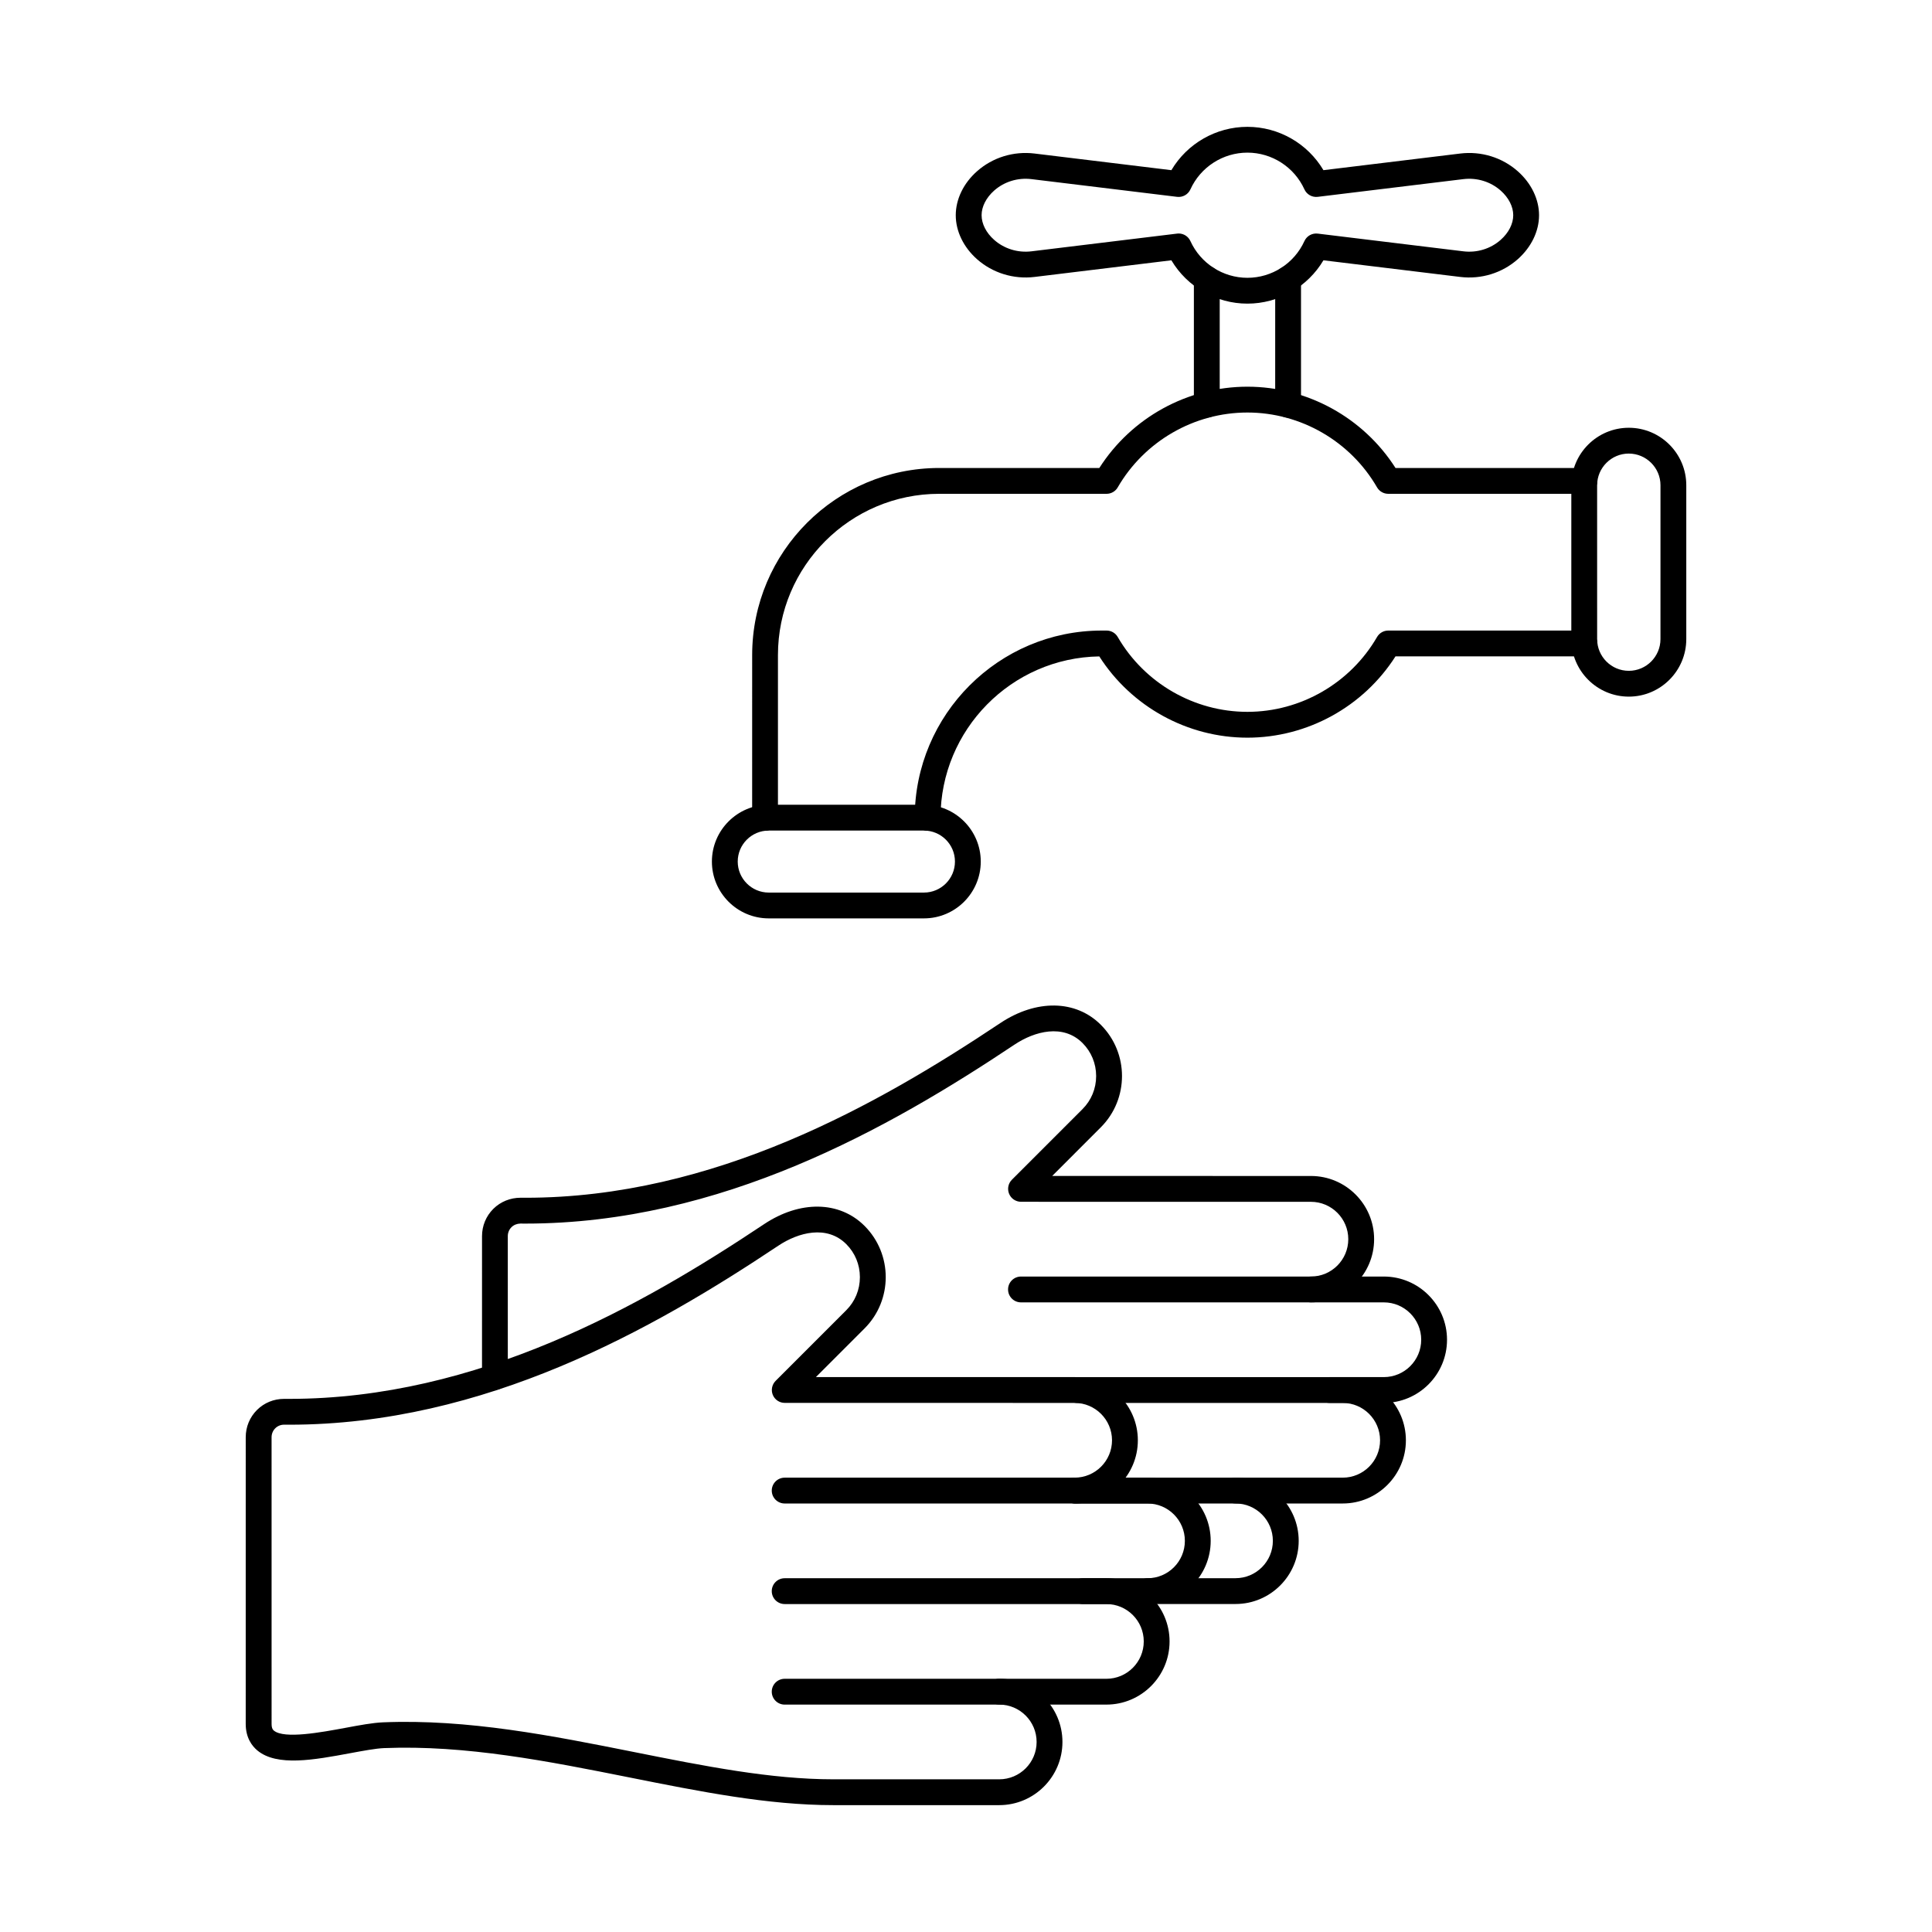
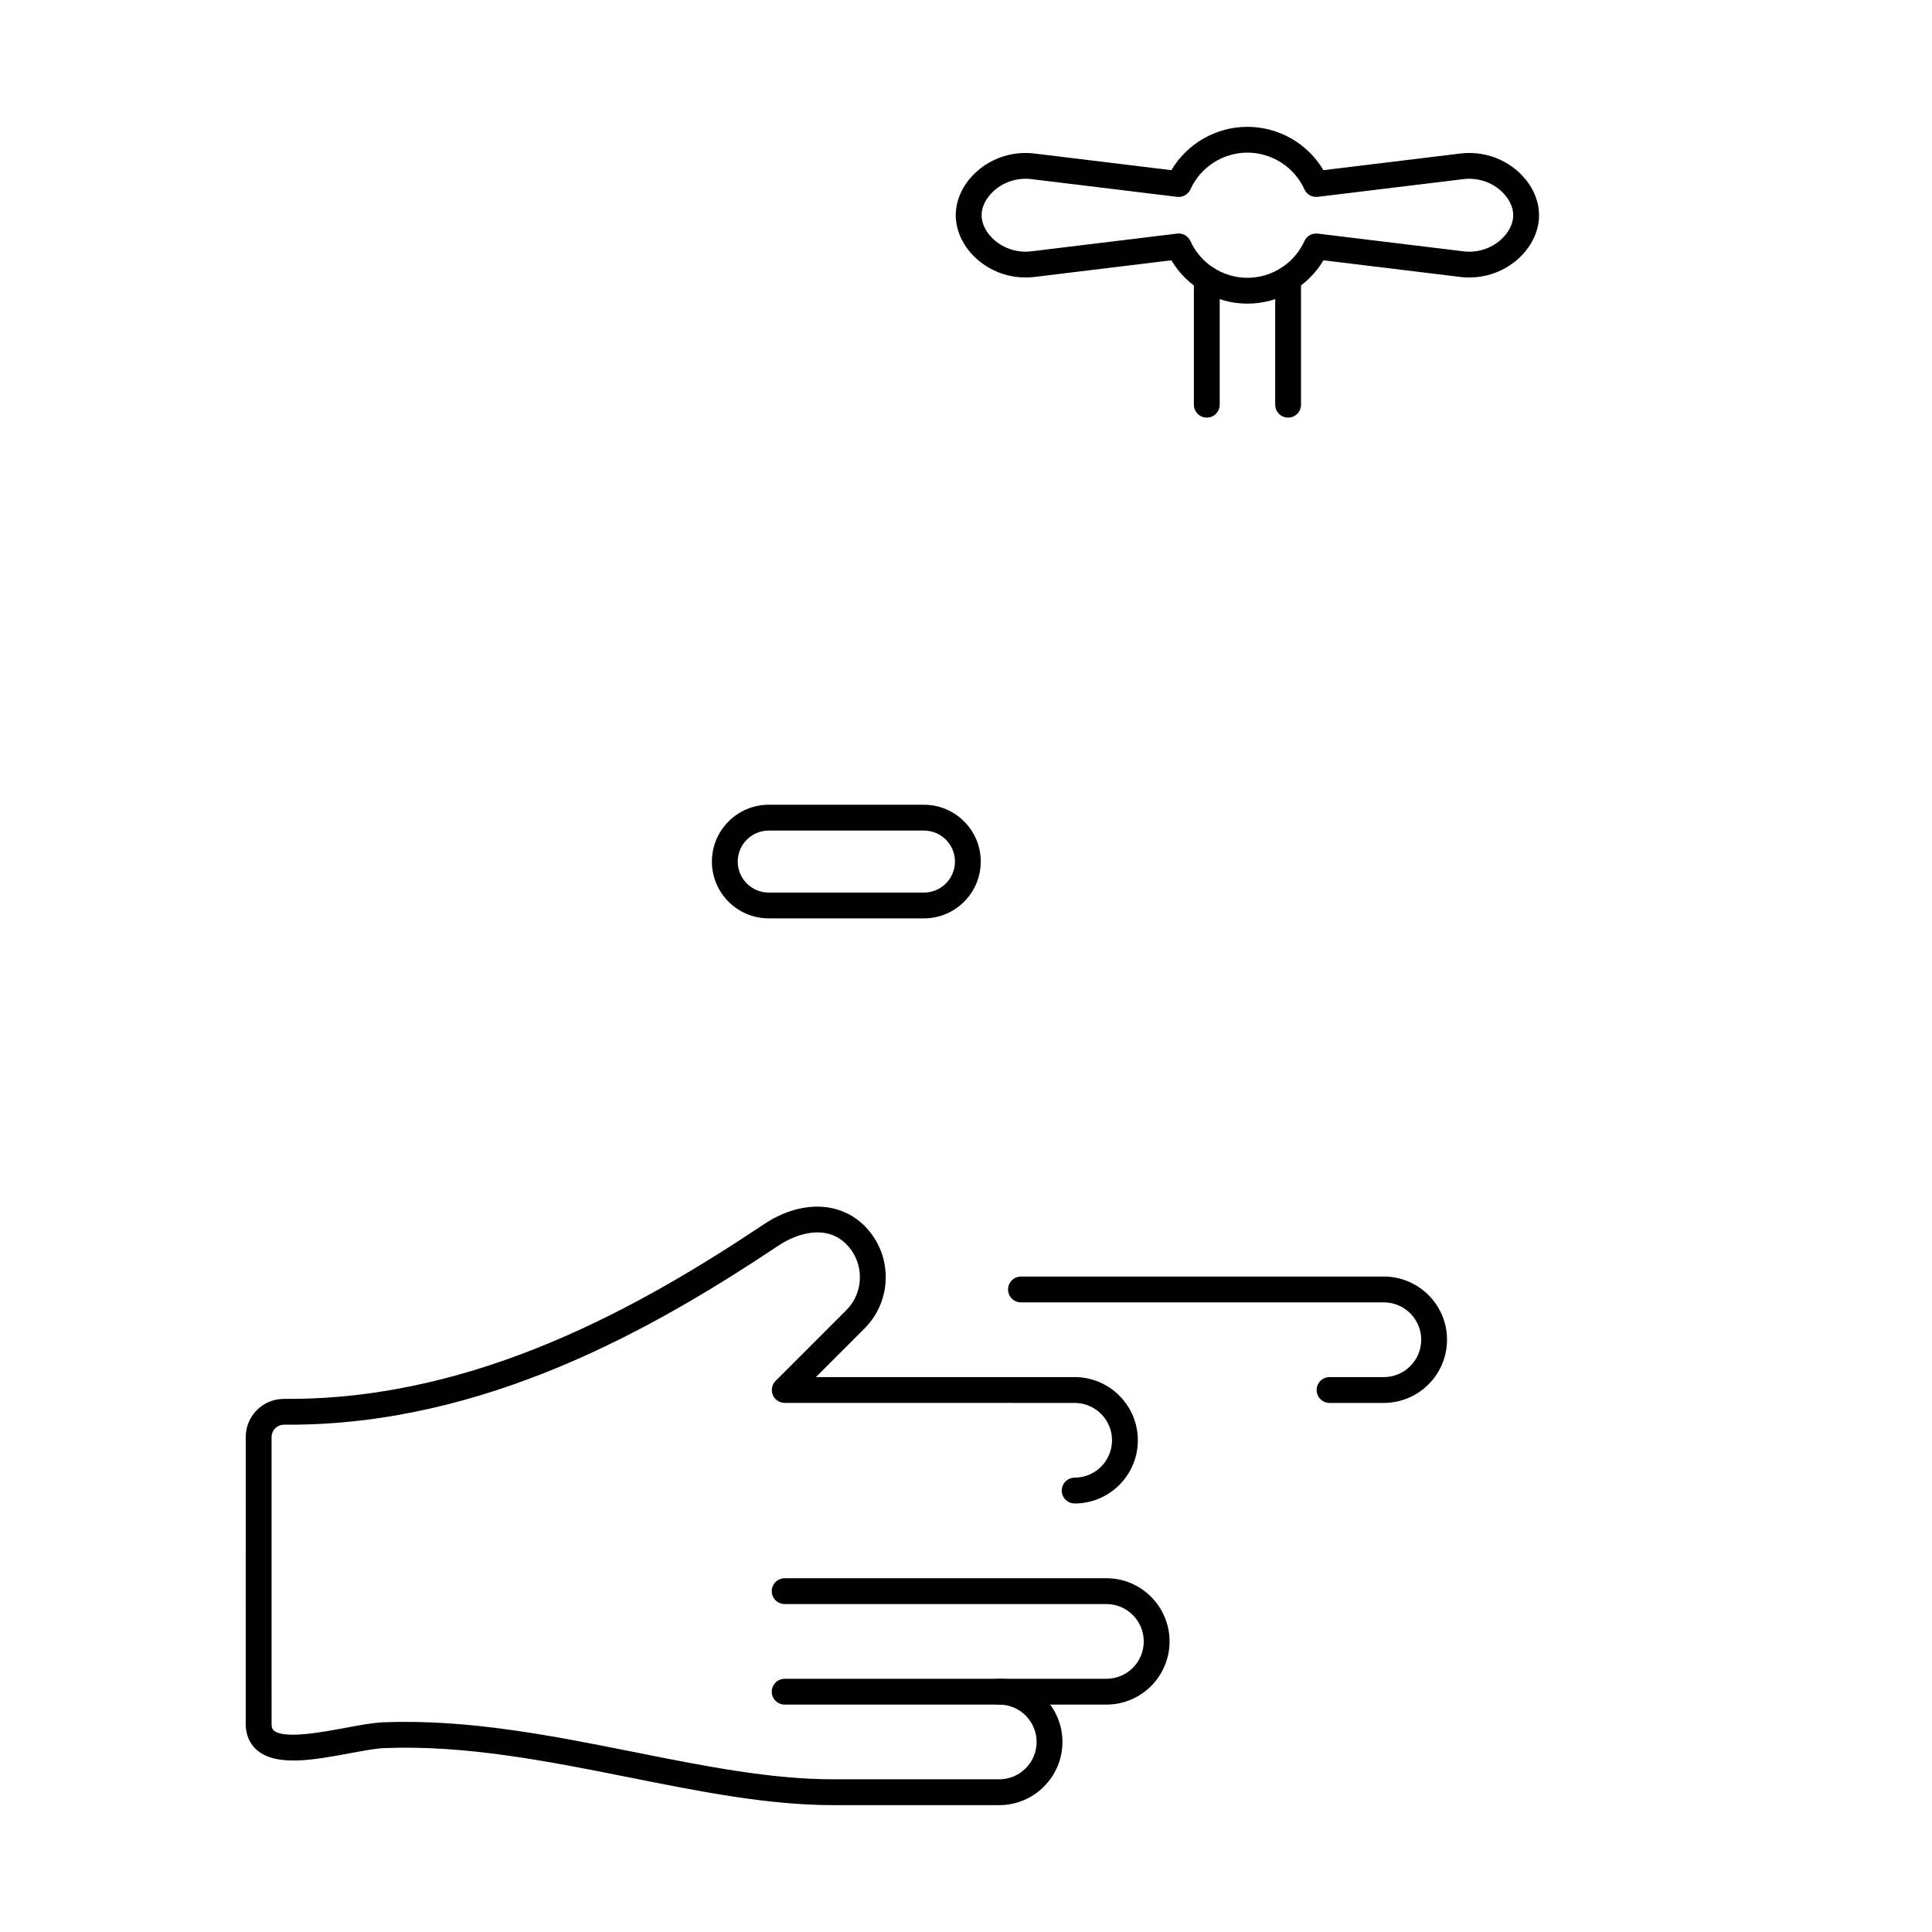
<svg xmlns="http://www.w3.org/2000/svg" fill="#000000" width="800px" height="800px" version="1.1" viewBox="144 144 512 512">
  <g fill-rule="evenodd">
-     <path d="m346.75 364.15c-1.895 0-3.422-1.531-3.422-3.422l0.004-43.129c0-27.344 22.234-49.578 49.574-49.578h42.426c8.512-13.336 23.359-21.543 39.246-21.543s30.738 8.207 39.246 21.543h50.062c1.887 0 3.418 1.531 3.418 3.422 0 1.887-1.531 3.422-3.422 3.422h-51.984c-1.219 0-2.352-0.648-2.969-1.711-7.07-12.234-20.242-19.832-34.355-19.832-14.121 0-27.281 7.602-34.363 19.832-0.605 1.059-1.738 1.711-2.957 1.711h-44.352c-23.566 0-42.738 19.172-42.738 42.738v43.129c0 1.887-1.535 3.422-3.418 3.422zm43.086 0c-1.891 0-3.426-1.531-3.426-3.422 0-27.359 22.238-49.625 49.578-49.625h1.266c1.223 0 2.352 0.652 2.957 1.711 7.086 12.23 20.242 19.832 34.363 19.832 14.113 0 27.281-7.602 34.355-19.832 0.617-1.059 1.746-1.711 2.965-1.711h51.988c1.887 0 3.418 1.531 3.418 3.422 0 1.891-1.531 3.422-3.422 3.422h-50.059c-8.508 13.336-23.359 21.543-39.246 21.543-15.883 0-30.738-8.207-39.246-21.535-23.262 0.348-42.078 19.406-42.078 42.773 0.004 1.887-1.531 3.422-3.422 3.422z" />
    <path d="m347.72 364.11c-4.527 0-8.215 3.68-8.215 8.215 0 4.527 3.688 8.215 8.215 8.215h41.137c4.535 0 8.215-3.688 8.215-8.215 0-4.535-3.68-8.215-8.215-8.215zm41.133 23.27h-41.133c-8.305 0-15.059-6.762-15.059-15.055 0.004-8.305 6.754-15.059 15.059-15.059h41.137c8.301 0 15.055 6.754 15.055 15.059 0.004 8.293-6.754 15.059-15.055 15.055z" />
    <path d="m485.36 254.67c-1.887 0-3.422-1.531-3.422-3.422l0.004-33.348c0-1.887 1.531-3.422 3.418-3.422 1.891 0 3.422 1.531 3.422 3.422v33.348c0 1.891-1.531 3.422-3.418 3.422zm-21.543 0c-1.887 0-3.426-1.531-3.426-3.422v-33.348c0-1.887 1.531-3.422 3.422-3.422s3.422 1.531 3.422 3.422v33.348c0 1.891-1.535 3.422-3.418 3.422z" />
    <path d="m456.36 205.88c1.328 0 2.547 0.777 3.109 2.004 2.695 5.914 8.613 9.738 15.109 9.738 6.496 0 12.418-3.82 15.109-9.738 0.617-1.355 2.039-2.156 3.527-1.977l38.598 4.695c3.602 0.438 7.215-0.668 9.887-3.039 2.113-1.871 3.324-4.25 3.324-6.531 0-2.273-1.211-4.652-3.324-6.523-2.672-2.371-6.289-3.473-9.891-3.039l-38.594 4.695c-1.488 0.18-2.914-0.621-3.527-1.977-2.691-5.914-8.613-9.738-15.109-9.738-6.496 0-12.418 3.82-15.109 9.738-0.613 1.355-2.039 2.156-3.527 1.977l-38.594-4.695c-3.609-0.438-7.219 0.668-9.891 3.039-2.109 1.871-3.324 4.25-3.324 6.523 0 2.281 1.211 4.66 3.324 6.531 2.676 2.371 6.281 3.477 9.891 3.039l38.594-4.695c0.145-0.02 0.277-0.027 0.422-0.027zm18.219 18.586c-8.312 0-15.965-4.438-20.152-11.484l-36.254 4.41c-5.555 0.676-11.117-1.043-15.254-4.703-3.578-3.172-5.633-7.414-5.633-11.652 0.004-4.234 2.047-8.48 5.633-11.645 4.144-3.672 9.691-5.383 15.254-4.703l36.254 4.41c4.176-7.055 11.836-11.484 20.148-11.484 8.316 0 15.965 4.426 20.152 11.484l36.254-4.41c5.562-0.676 11.109 1.035 15.25 4.703 3.574 3.16 5.633 7.414 5.633 11.645 0 4.242-2.059 8.48-5.633 11.652-4.141 3.668-9.703 5.383-15.254 4.703l-36.25-4.41c-4.188 7.047-11.844 11.484-20.156 11.484z" />
-     <path d="m575.65 264.2c-4.629 0-8.395 3.769-8.395 8.395l0.004 40.777c0 4.633 3.758 8.402 8.391 8.402 4.629 0 8.391-3.769 8.391-8.402l0.004-40.777c0-4.625-3.773-8.391-8.395-8.391zm0 64.414c-8.398 0-15.234-6.844-15.234-15.242v-40.777c0-8.402 6.832-15.234 15.234-15.234s15.234 6.832 15.234 15.234v40.777c0 8.402-6.836 15.242-15.234 15.242z" />
    <path d="m408.8 622.38h-43.984c-17.254 0-35.137-3.562-54.07-7.352-21.301-4.25-43.316-8.641-64.984-7.762-2.191 0.09-5.469 0.703-8.938 1.344-9.547 1.773-19.414 3.609-24.625-0.723-1.402-1.168-3.082-3.34-3.082-7.039l0.004-75.969c0-2.746 1.059-5.309 2.992-7.234 1.918-1.898 4.453-2.93 7.164-2.93h0.09 1.258c50.016 0 93.477-24.695 125.82-46.273 9.559-6.379 20.02-6.211 26.664 0.426 7.496 7.492 7.492 19.691 0 27.184l-12.879 12.883 68.574 0.008c9.23 0 16.738 7.519 16.738 16.75 0.004 9.23-7.512 16.742-16.742 16.742-1.895 0-3.422-1.531-3.422-3.422 0.004-1.891 1.523-3.422 3.422-3.422 5.453 0 9.898-4.438 9.898-9.898 0-5.461-4.445-9.906-9.898-9.906l-76.832-0.008c-1.383 0-2.633-0.836-3.164-2.109-0.523-1.281-0.23-2.754 0.75-3.734l18.719-18.719c2.324-2.324 3.609-5.434 3.609-8.758 0-3.316-1.281-6.422-3.609-8.75-5.133-5.133-12.68-3.144-18.031 0.426-33.141 22.113-77.762 47.426-129.61 47.426-0.434 0-0.875 0-1.309-0.008h-0.027c-0.898 0-1.727 0.34-2.352 0.961-0.621 0.621-0.973 1.461-0.973 2.371l0.004 75.969c0 1.266 0.414 1.613 0.609 1.773 2.746 2.281 12.516 0.465 18.996-0.738 3.715-0.695 7.227-1.344 9.906-1.453 22.492-0.926 44.91 3.555 66.605 7.883 18.598 3.715 36.152 7.215 52.734 7.215h43.984c5.465 0 9.906-4.438 9.906-9.898 0.004-5.461-4.445-9.906-9.906-9.906-1.887 0-3.422-1.531-3.422-3.422s1.531-3.422 3.422-3.422c9.242 0 16.75 7.512 16.75 16.75 0 9.23-7.512 16.742-16.75 16.742z" />
-     <path d="m448.11 569.09h-17.125c-1.898 0-3.426-1.531-3.426-3.422 0-1.891 1.523-3.422 3.422-3.422h17.125c5.461 0 9.895-4.438 9.895-9.898 0.004-5.461-4.438-9.906-9.898-9.906h-96.156c-1.887 0-3.422-1.531-3.422-3.422s1.531-3.422 3.422-3.422h96.16c9.23 0 16.738 7.519 16.738 16.75s-7.512 16.742-16.738 16.738z" />
    <path d="m437.21 595.74h-85.262c-1.887 0-3.422-1.531-3.422-3.422s1.531-3.422 3.422-3.422h85.262c5.461 0 9.898-4.438 9.898-9.898 0.004-5.461-4.438-9.906-9.898-9.906h-85.262c-1.887 0-3.422-1.531-3.422-3.422s1.531-3.422 3.422-3.422h85.262c9.23 0 16.738 7.512 16.738 16.75 0.004 9.23-7.512 16.742-16.738 16.738z" />
-     <path d="m275.16 512.32c-1.887 0-3.422-1.531-3.422-3.422l0.004-37.312c0-2.742 1.066-5.309 3-7.234 1.934-1.918 4.516-2.941 7.25-2.941 0.414 0.008 0.828 0.008 1.246 0.008 50.027 0 93.477-24.695 125.82-46.273 9.559-6.379 20.027-6.211 26.664 0.426 7.496 7.492 7.492 19.691 0 27.184l-12.879 12.883 68.574 0.008c9.23 0 16.738 7.512 16.738 16.75 0.004 9.23-7.512 16.742-16.742 16.742-1.887 0-3.422-1.531-3.422-3.422 0.004-1.891 1.531-3.422 3.422-3.422 5.461 0 9.898-4.438 9.898-9.898 0-5.461-4.438-9.906-9.898-9.906l-76.832-0.008c-1.383 0-2.633-0.836-3.156-2.109-0.531-1.285-0.242-2.754 0.738-3.734l18.719-18.719c2.324-2.324 3.609-5.434 3.609-8.758 0-3.312-1.281-6.422-3.609-8.75-5.133-5.133-12.68-3.144-18.031 0.426-33.141 22.113-77.75 47.426-129.61 47.426-0.434 0-0.883 0-1.316-0.008-0.91 0.02-1.746 0.34-2.379 0.961-0.621 0.625-0.973 1.461-0.973 2.371l0.004 37.312c0 1.887-1.535 3.422-3.426 3.422zm196.27 56.762h-23.219c-1.891 0-3.426-1.531-3.426-3.422 0-1.891 1.531-3.422 3.422-3.422h23.219c5.461 0 9.895-4.438 9.895-9.898 0.004-5.461-4.438-9.906-9.898-9.906-1.887 0-3.422-1.531-3.422-3.422s1.531-3.422 3.422-3.422c9.23 0 16.742 7.519 16.742 16.75s-7.512 16.742-16.738 16.738z" />
    <path d="m510.73 515.79h-14.383c-1.887 0-3.422-1.531-3.422-3.422 0.004-1.891 1.531-3.422 3.422-3.422h14.383c5.461 0 9.906-4.438 9.906-9.898 0.004-5.461-4.445-9.906-9.906-9.906h-96.16c-1.887 0-3.422-1.531-3.422-3.422s1.531-3.422 3.422-3.422h96.16c9.23 0 16.746 7.512 16.746 16.75 0.004 9.23-7.519 16.742-16.746 16.738z" />
-     <path d="m499.83 542.44h-70.801c-1.887 0-3.422-1.531-3.422-3.422 0.004-1.891 1.531-3.422 3.422-3.422h70.805c5.461 0 9.898-4.438 9.898-9.898 0.004-5.461-4.438-9.906-9.898-9.906h-70.453c-1.898 0-3.422-1.531-3.422-3.422s1.523-3.422 3.422-3.422h70.457c9.23 0 16.738 7.519 16.738 16.75 0.004 9.23-7.512 16.742-16.738 16.742z" />
  </g>
</svg>